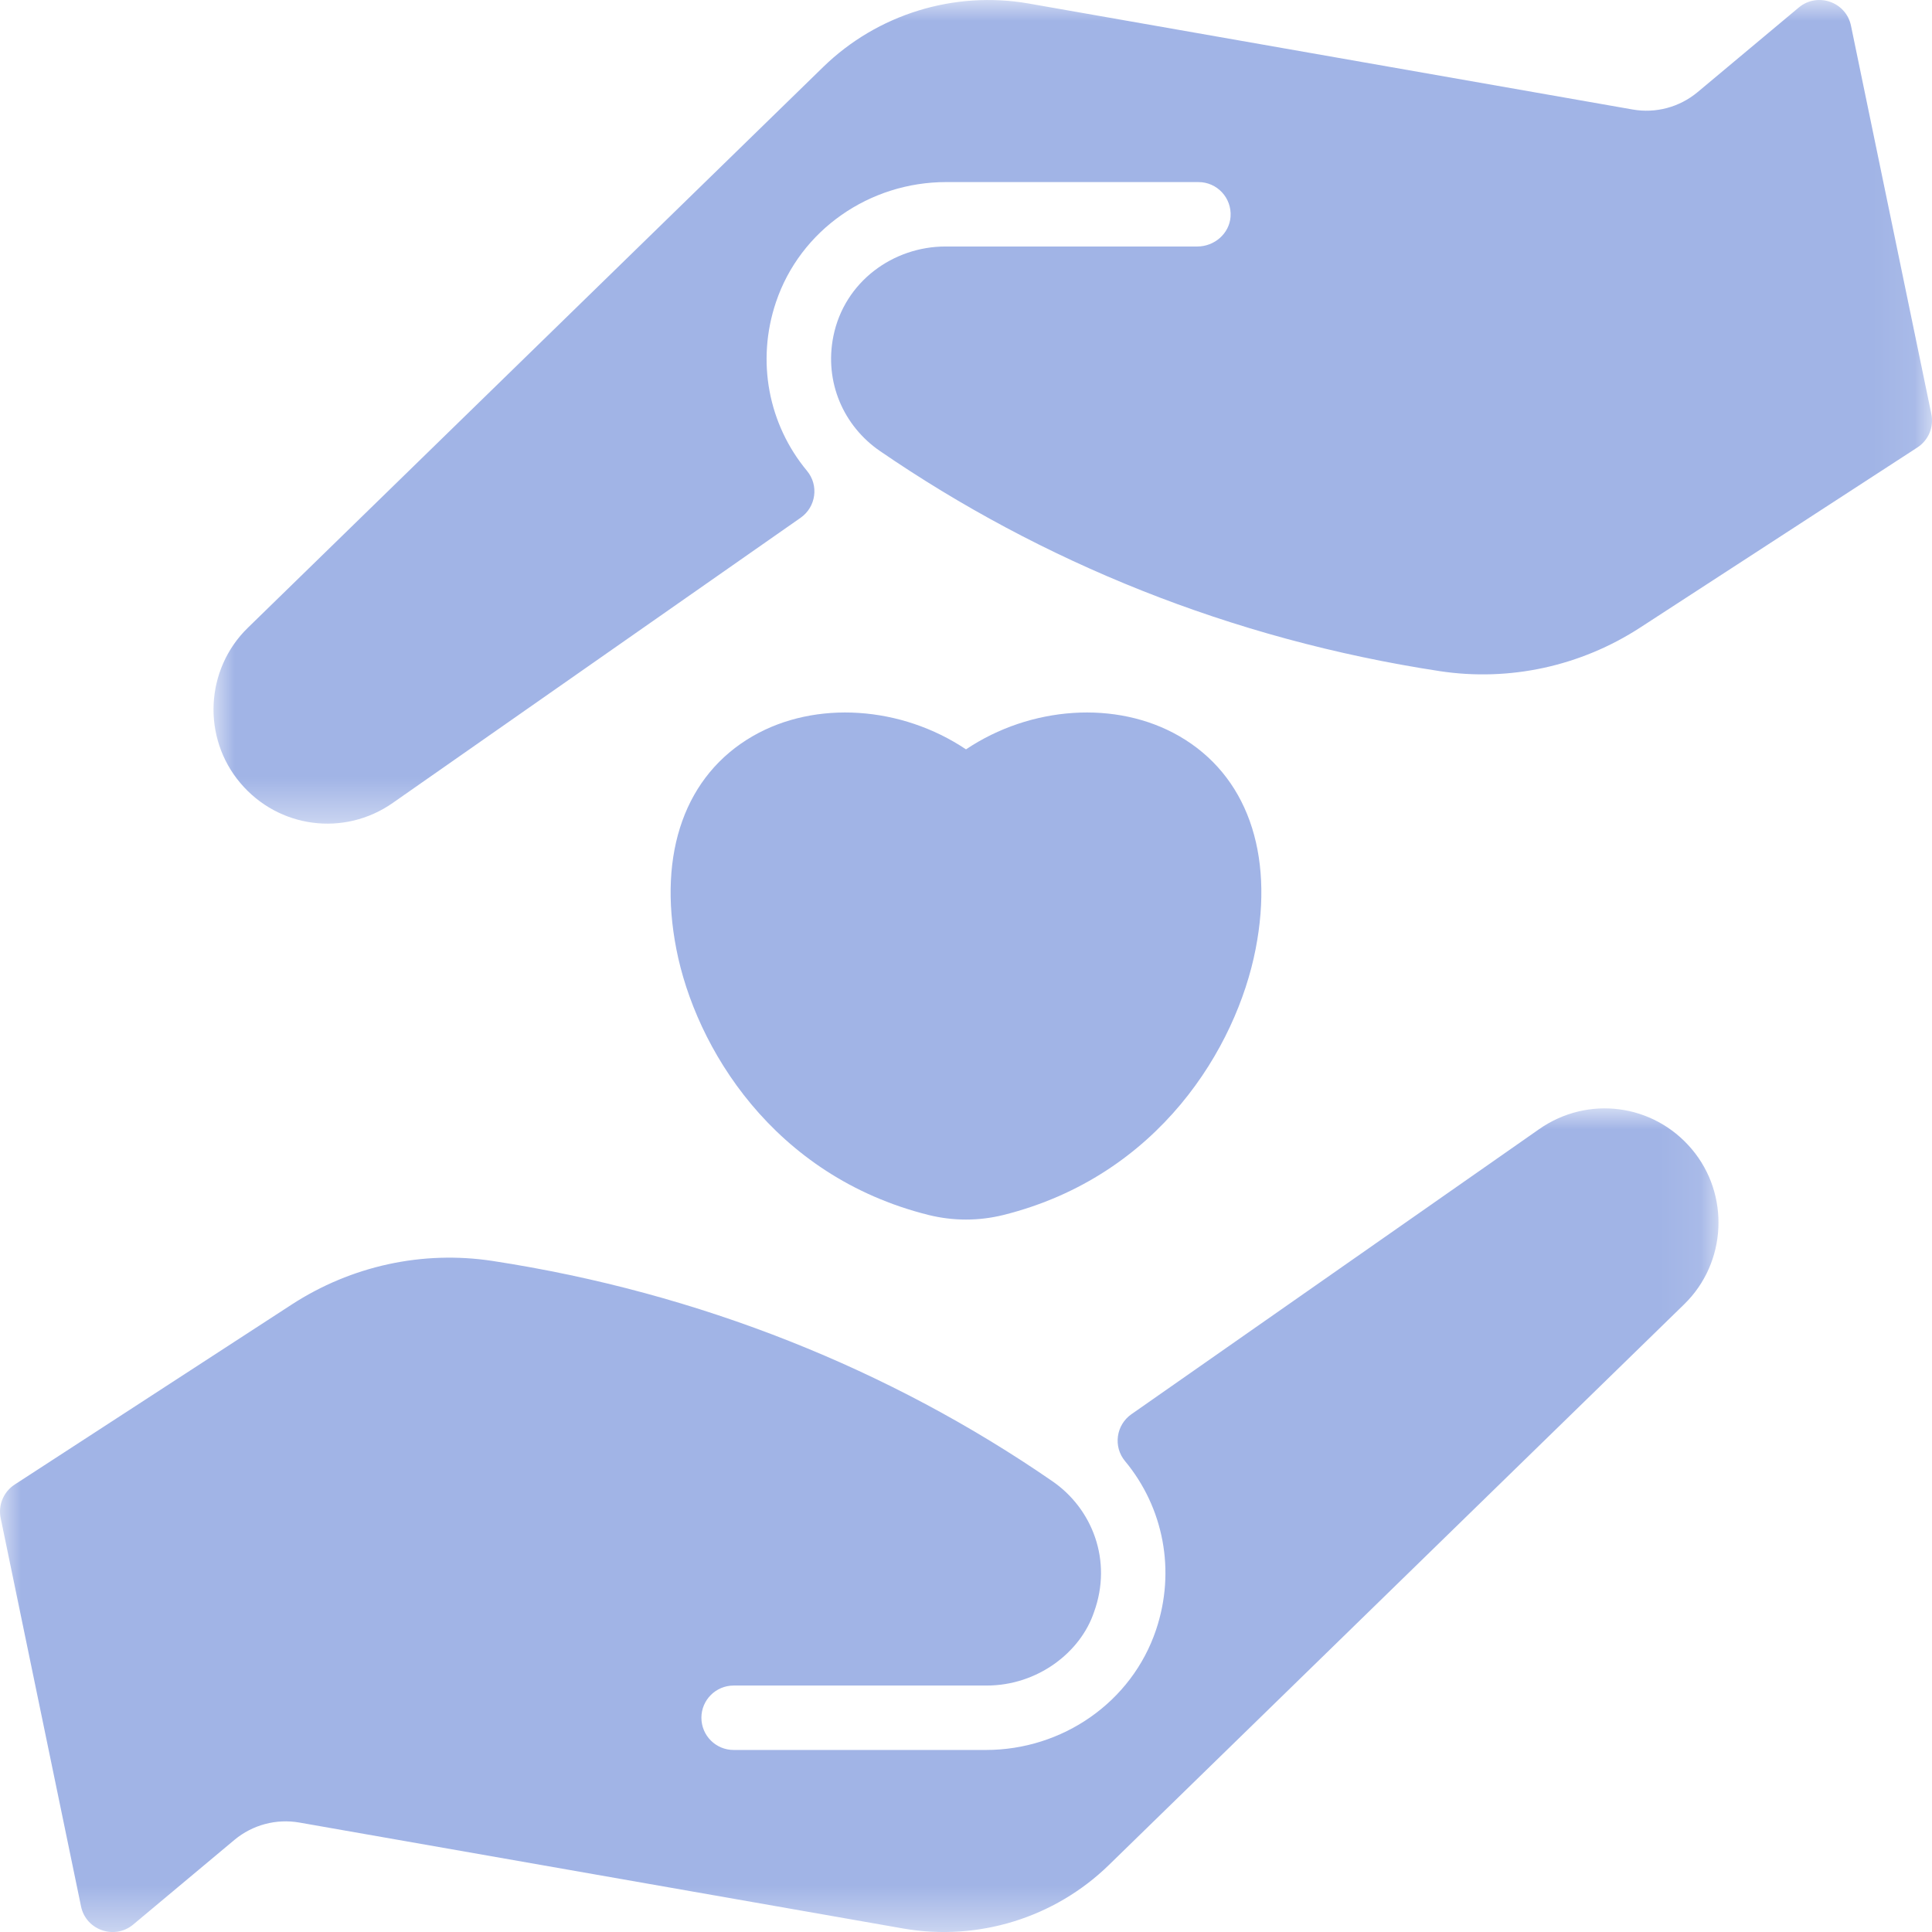
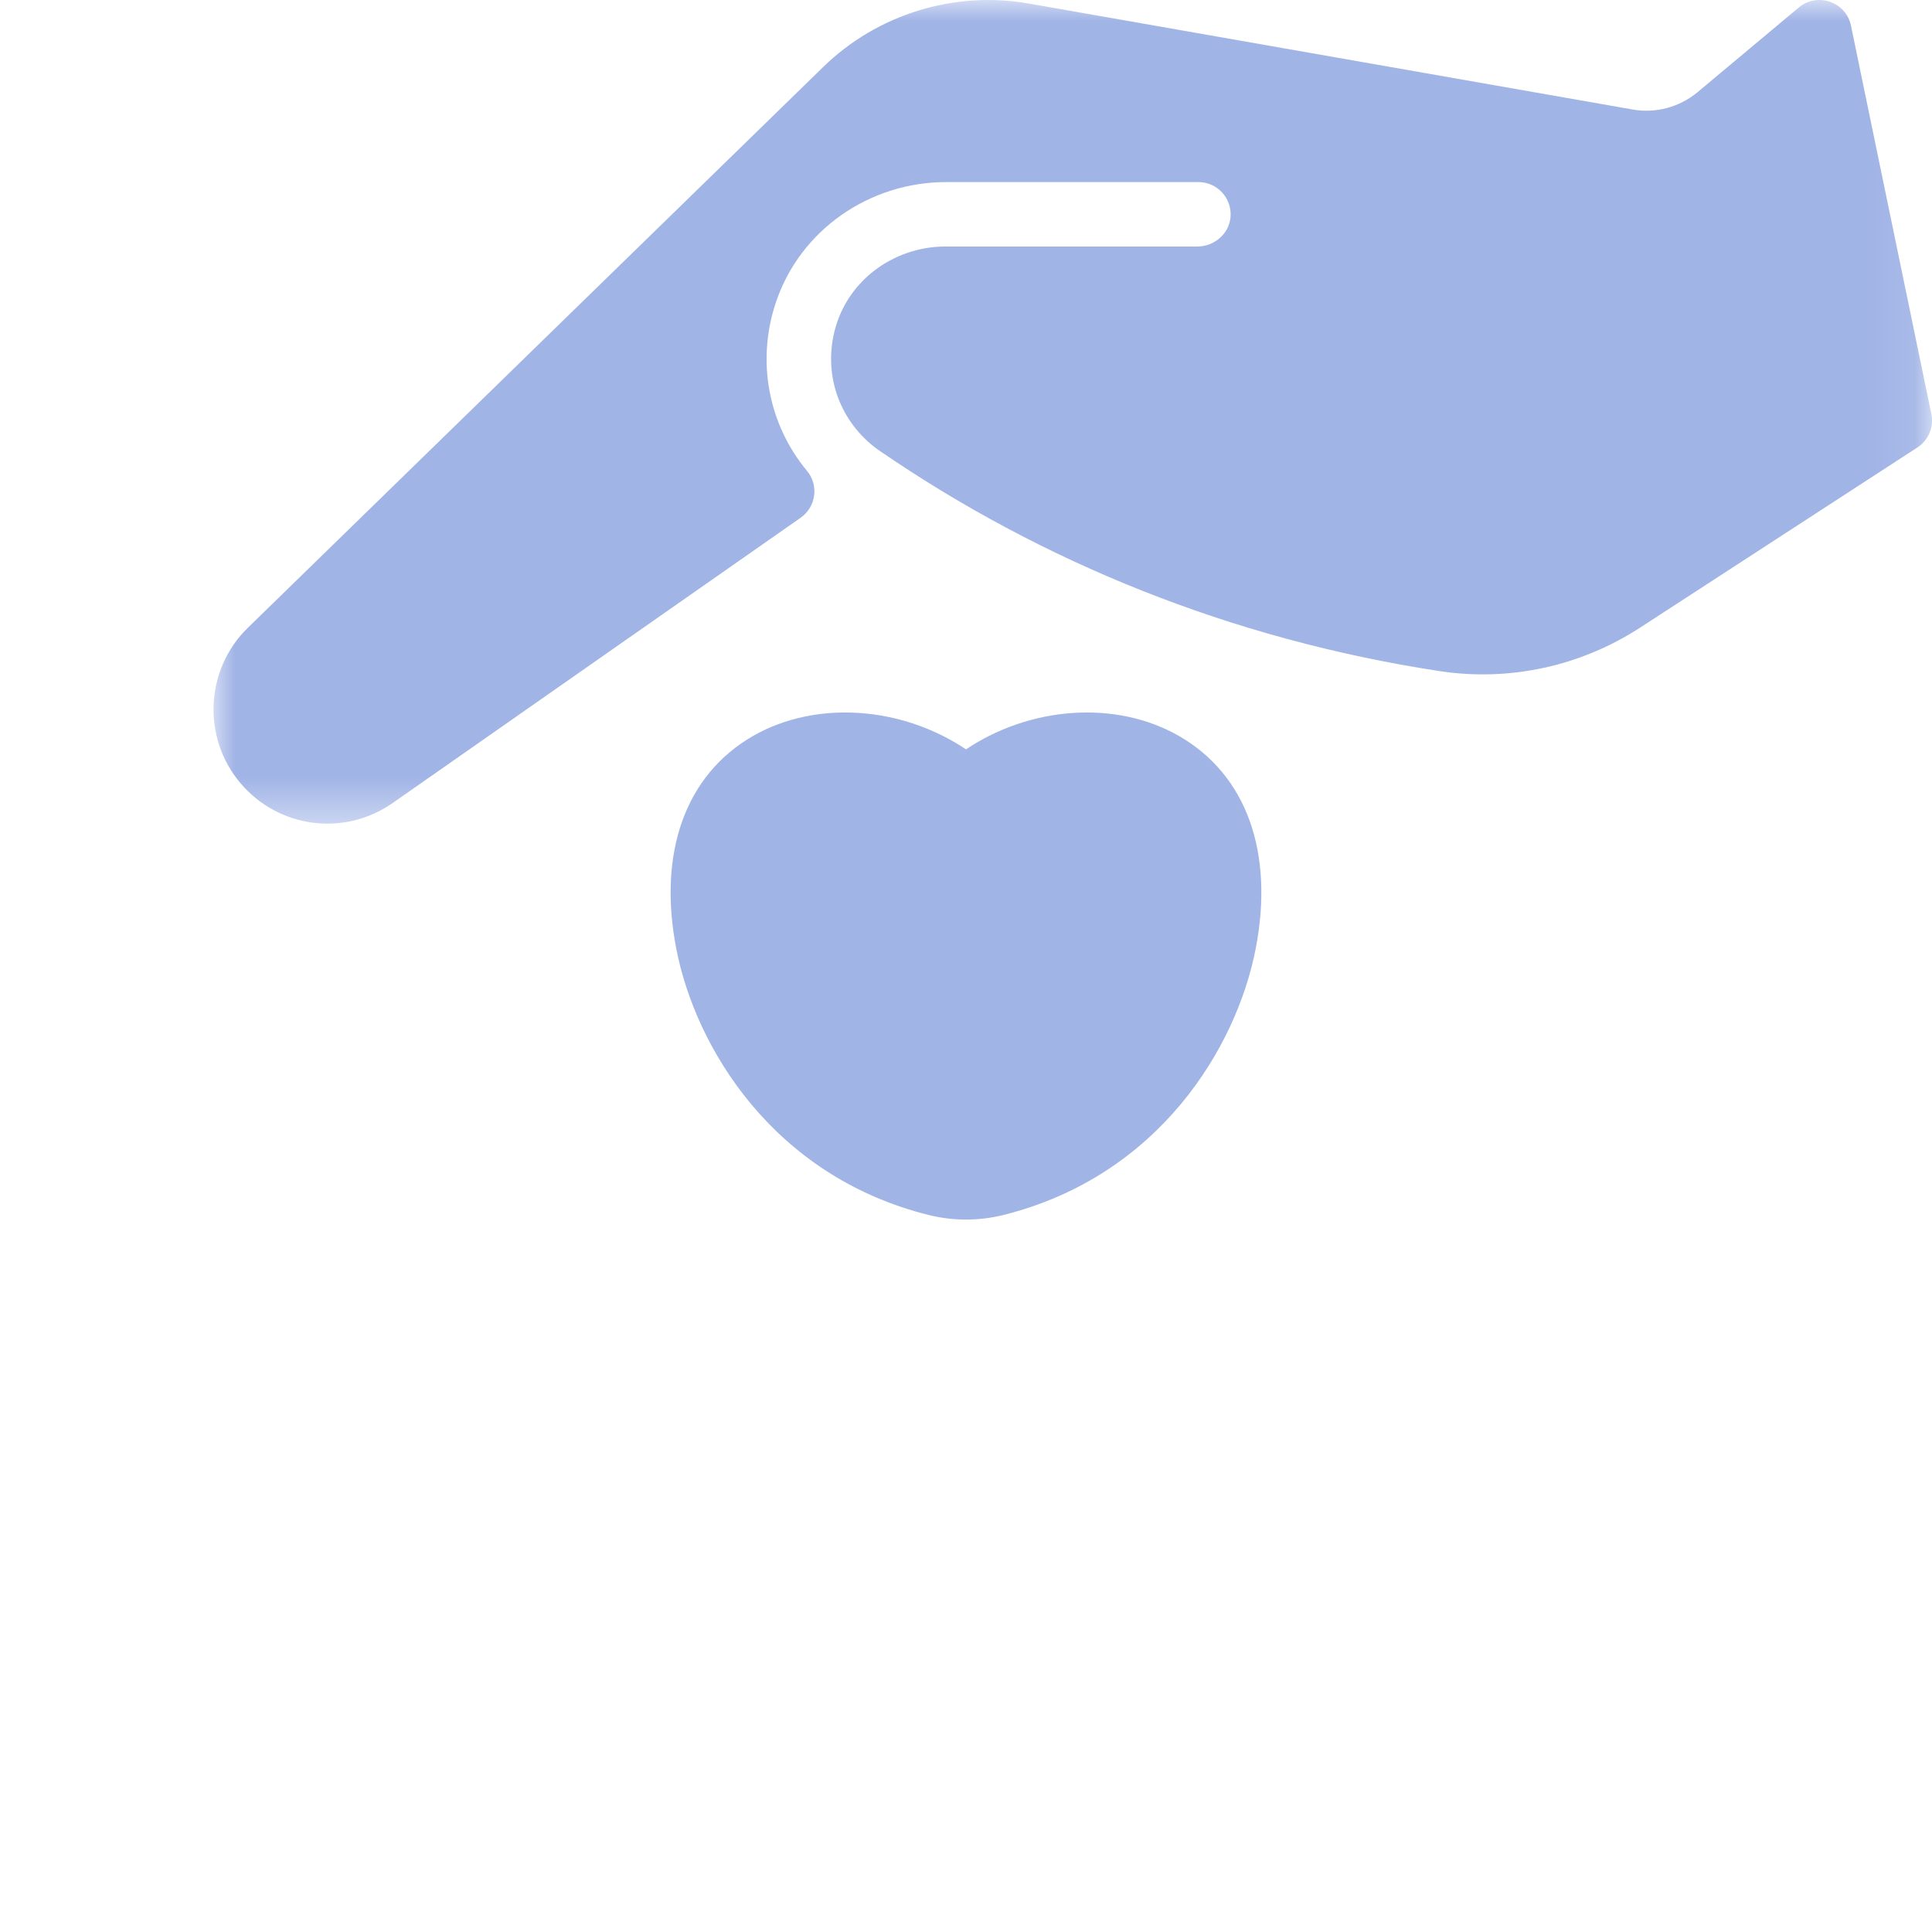
<svg xmlns="http://www.w3.org/2000/svg" xmlns:xlink="http://www.w3.org/1999/xlink" width="46" height="46" viewBox="0 0 46 46">
  <defs>
-     <path id="tpzz5g6vka" d="M0 0L40.916 0 40.916 19.611 0 19.611z" />
-     <path id="lbpt0p4k7c" d="M0 0L40.916 0 40.916 19.611 0 19.611z" />
+     <path id="tpzz5g6vka" d="M0 0L40.916 0 40.916 19.611 0 19.611" />
  </defs>
  <g fill="none" fill-rule="evenodd">
    <g>
      <g>
        <path fill="#A1B4E6" d="M29.895 22.6c-.456 2.34-2.3 5.4-5.999 6.327-.591.147-1.2.147-1.792 0-3.698-.926-5.543-3.987-6-6.327-.448-2.3.216-4.15 1.822-5.075 1.497-.861 3.54-.712 5.074.317 1.535-1.029 3.577-1.178 5.074-.317 1.606.925 2.27 2.775 1.821 5.075" transform="translate(-790 -1766) translate(790 1766)" />
        <g transform="translate(-790 -1766) translate(790 1766) translate(5.084)">
          <mask id="ebourab4gb" fill="#fff">
            <use xlink:href="#tpzz5g6vka" />
          </mask>
          <path fill="#A1B4E6" d="M40.568 10.654l-6.595 4.285c-1.421.925-3.119 1.293-4.78 1.04-4.977-.76-9.483-2.605-13.325-5.24-.865-.593-1.33-1.64-1.11-2.733.263-1.305 1.43-2.137 2.668-2.137h5.997c.406 0 .763-.305.792-.71.031-.45-.322-.824-.765-.824h-6.007c-1.82 0-3.472 1.135-4.052 2.86-.472 1.404-.18 2.91.74 4.017.286.344.214.859-.152 1.115l-9.711 6.79c-1.16.812-2.722.6-3.628-.472-.918-1.083-.84-2.708.177-3.698L14.515 1.596C15.805.338 17.635-.226 19.41.084l14.378 2.523c.551.097 1.114-.054 1.544-.411L37.745.178c.444-.37 1.125-.134 1.242.434L40.9 9.856c.065.309-.067.626-.332.798" mask="url(#ebourab4gb)" />
        </g>
        <g transform="translate(-790 -1766) translate(790 1766) translate(0 26.39)">
          <mask id="gm25wkolkd" fill="#fff">
            <use xlink:href="#lbpt0p4k7c" />
          </mask>
-           <path fill="#A1B4E6" d="M40.1 4.664L26.402 18.015c-1.29 1.258-3.12 1.822-4.895 1.512L7.128 17.004c-.55-.096-1.114.054-1.544.411l-2.413 2.018c-.441.368-1.124.136-1.242-.434L.016 9.755c-.064-.309.068-.626.333-.798l6.594-4.285c1.422-.924 3.12-1.293 4.781-1.04 4.938.755 9.487 2.594 13.325 5.24.962.657 1.442 1.9 1 3.118-.32.96-1.343 1.752-2.557 1.752h-6.024c-.424 0-.768.344-.768.766 0 .424.343.768.768.768h6.007c1.819 0 3.47-1.135 4.05-2.86.473-1.405.18-2.912-.738-4.017-.287-.344-.215-.86.15-1.116l9.71-6.789c1.158-.809 2.718-.606 3.63.472.917 1.083.839 2.708-.177 3.698" mask="url(#gm25wkolkd)" />
        </g>
      </g>
    </g>
  </g>
</svg>